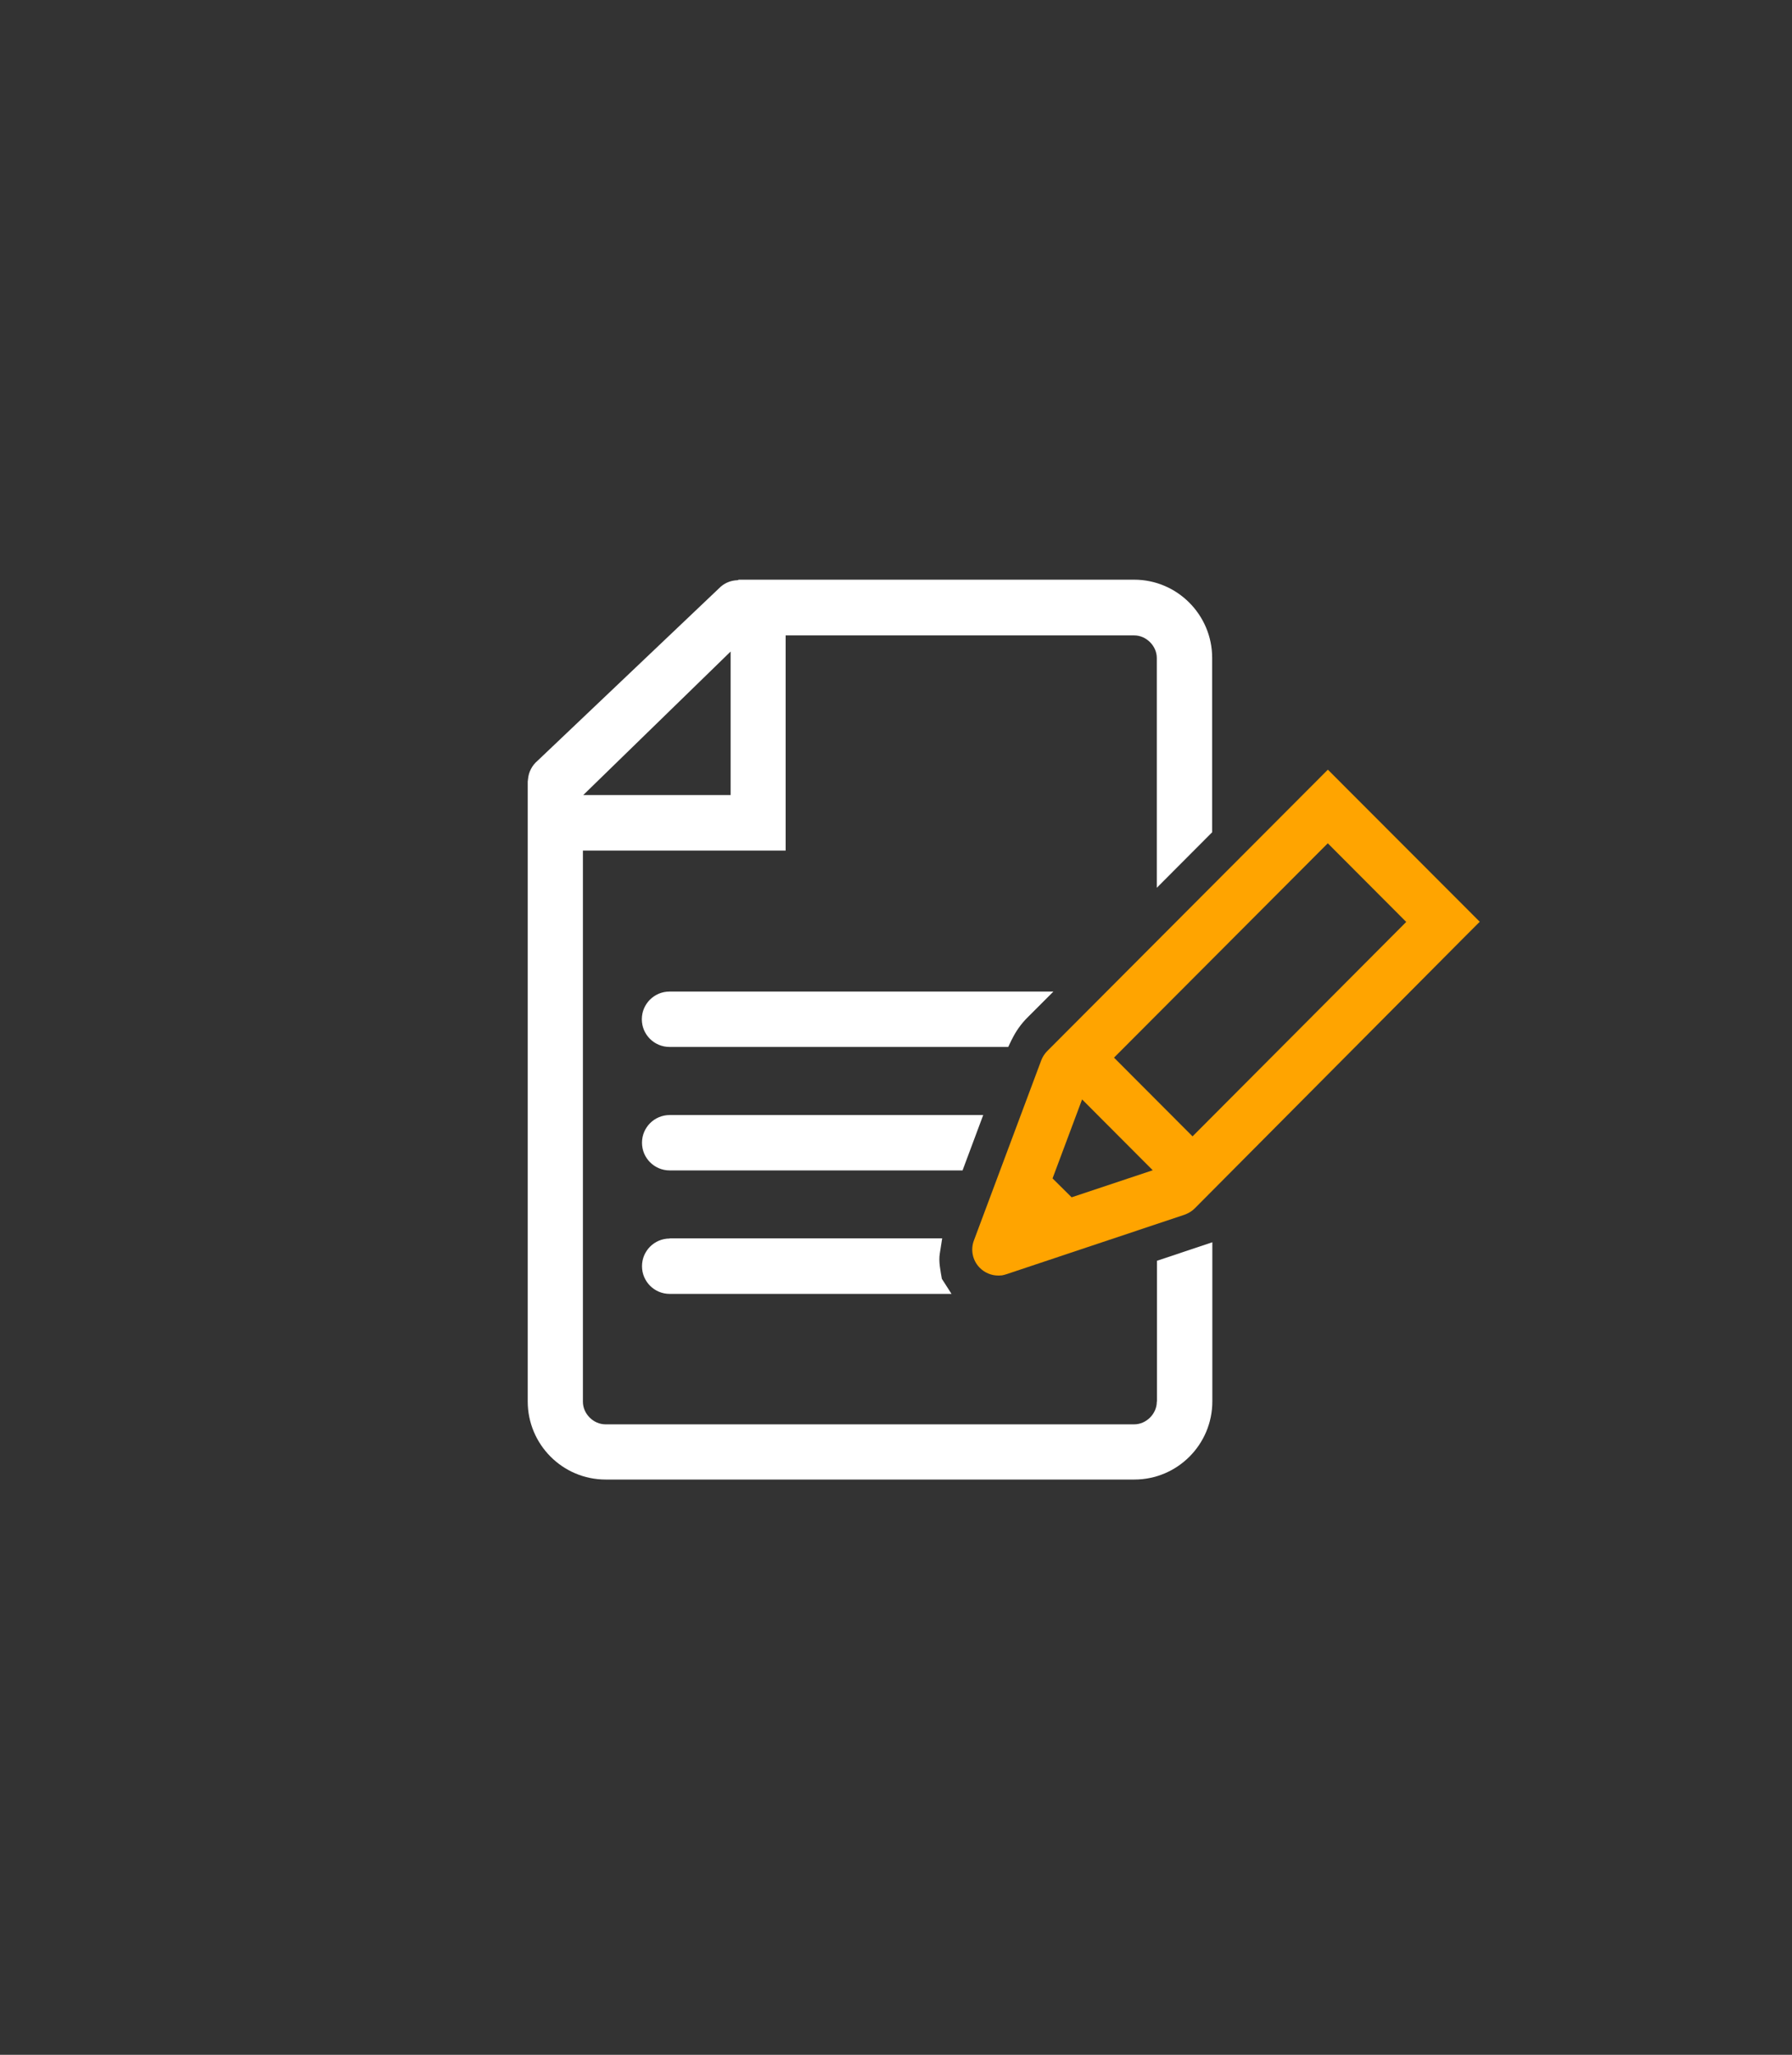
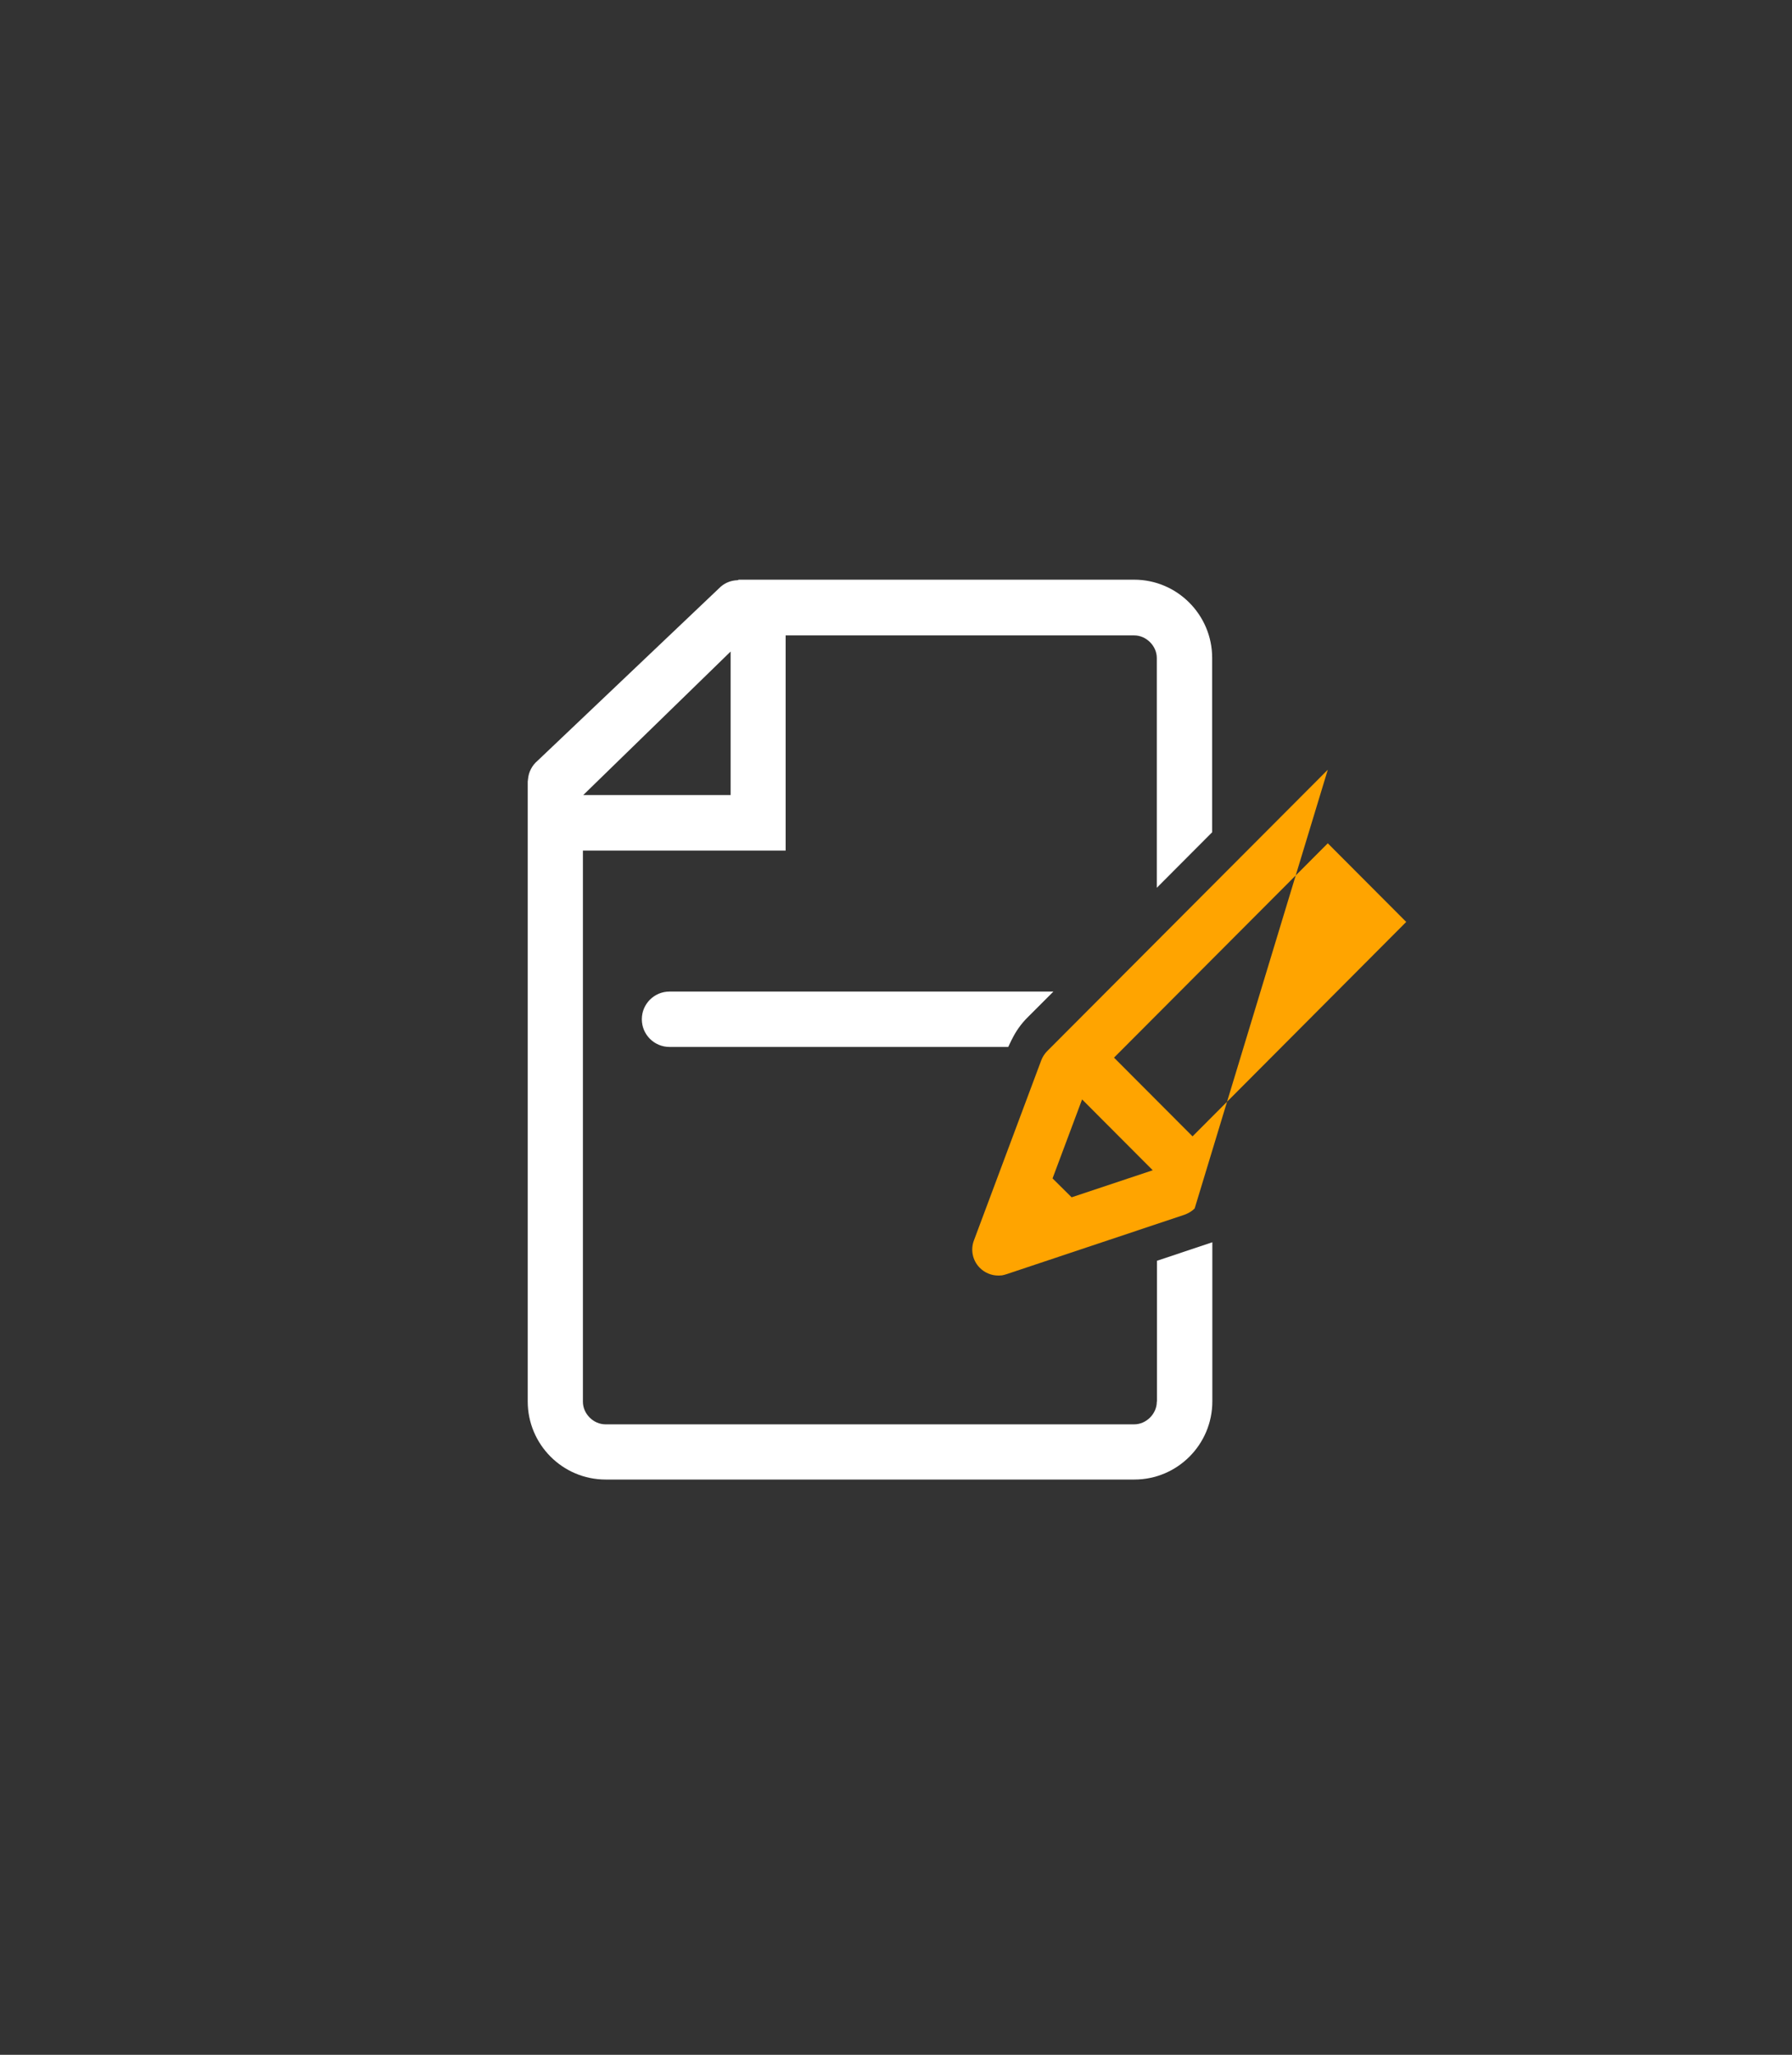
<svg xmlns="http://www.w3.org/2000/svg" id="Layer_1" data-name="Layer 1" viewBox="0 0 105.54 120.98">
  <rect x="0" y="0" width="105.54" height="120.98" fill="#333333" stroke="none" />
  <defs>
    <style>
      .cls-1 {
        fill: #fff;
      }

      .cls-2 {
        fill: #ffa400;
      }
    </style>
  </defs>
-   <path class="cls-2" d="M78.2,45.32l-16.53,16.57c-.15.15-.27.34-.35.55l-3.96,10.59c-.21.55-.08,1.18.33,1.6.29.3.69.47,1.1.47h.04s.08,0,.14-.01h.04c.09-.02.18-.04.27-.07l10.48-3.5c.22-.08.43-.2.6-.37l15.79-15.88,1-1-8.94-8.95ZM63.12,70.5l-1.13-1.12,1.74-4.65,4.16,4.17-4.77,1.59ZM70.24,66.91l-4.63-4.64,12.59-12.62,4.62,4.63-12.59,12.63Z" />
-   <path class="cls-1" d="M39.44,72.92c-.9,0-1.63.73-1.63,1.63s.73,1.63,1.63,1.63h16.6l-.57-.89c-.08-.49-.2-1-.12-1.49l.14-.89h-16.04Z" />
+   <path class="cls-2" d="M78.2,45.32l-16.53,16.57c-.15.15-.27.34-.35.55l-3.96,10.59c-.21.55-.08,1.18.33,1.6.29.3.69.47,1.1.47h.04s.08,0,.14-.01h.04c.09-.02.18-.04.27-.07l10.48-3.5c.22-.08.43-.2.6-.37ZM63.12,70.5l-1.13-1.12,1.74-4.65,4.16,4.17-4.77,1.59ZM70.24,66.91l-4.63-4.64,12.59-12.62,4.62,4.63-12.59,12.63Z" />
  <path class="cls-1" d="M68.13,82.53c0,.71-.62,1.33-1.33,1.33h-31.14c-.71,0-1.33-.62-1.33-1.33v-32.45h11.94v-12.67h20.53c.71,0,1.33.62,1.33,1.33v13.53l3.26-3.27v-10.27c0-2.53-2.06-4.6-4.59-4.6h-23.29l-.06.03c-.38.01-.72.14-1,.38l-10.79,10.25c-.32.27-.52.65-.56,1.06l-.02.17v36.49c0,2.54,2.06,4.6,4.59,4.6h31.14c2.53,0,4.59-2.06,4.59-4.6v-9.37l-3.26,1.09v8.28ZM43.03,38.36v8.45h-8.68l8.68-8.45Z" />
  <path class="cls-1" d="M59.59,61.21c.23-.48.54-.92.92-1.3l1.53-1.53h-22.61c-.9,0-1.63.73-1.63,1.63s.73,1.63,1.63,1.63h19.95l.21-.44Z" />
-   <path class="cls-1" d="M57.91,65.65h-18.47c-.9,0-1.63.73-1.63,1.63s.73,1.63,1.63,1.63h17.25l1.22-3.27Z" />
</svg>